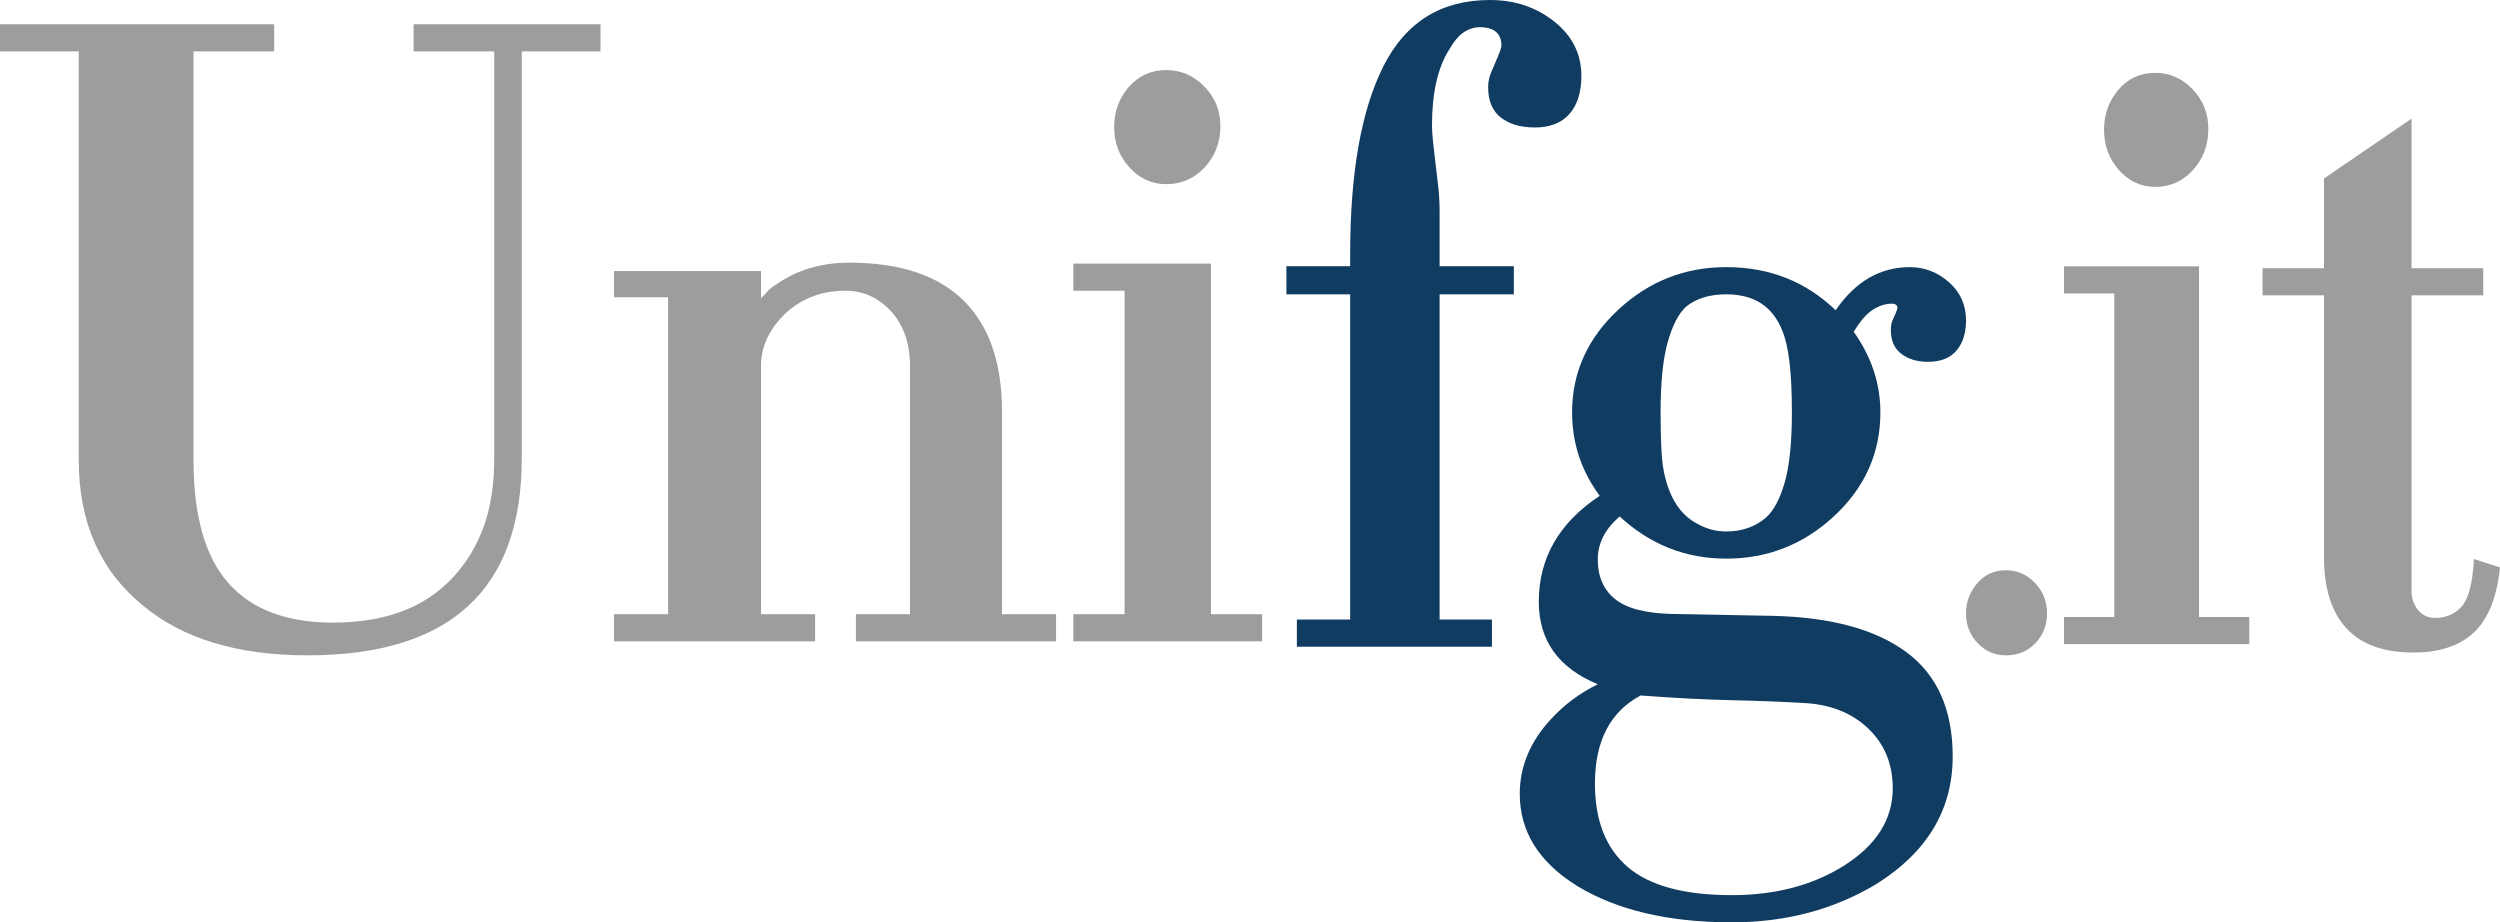
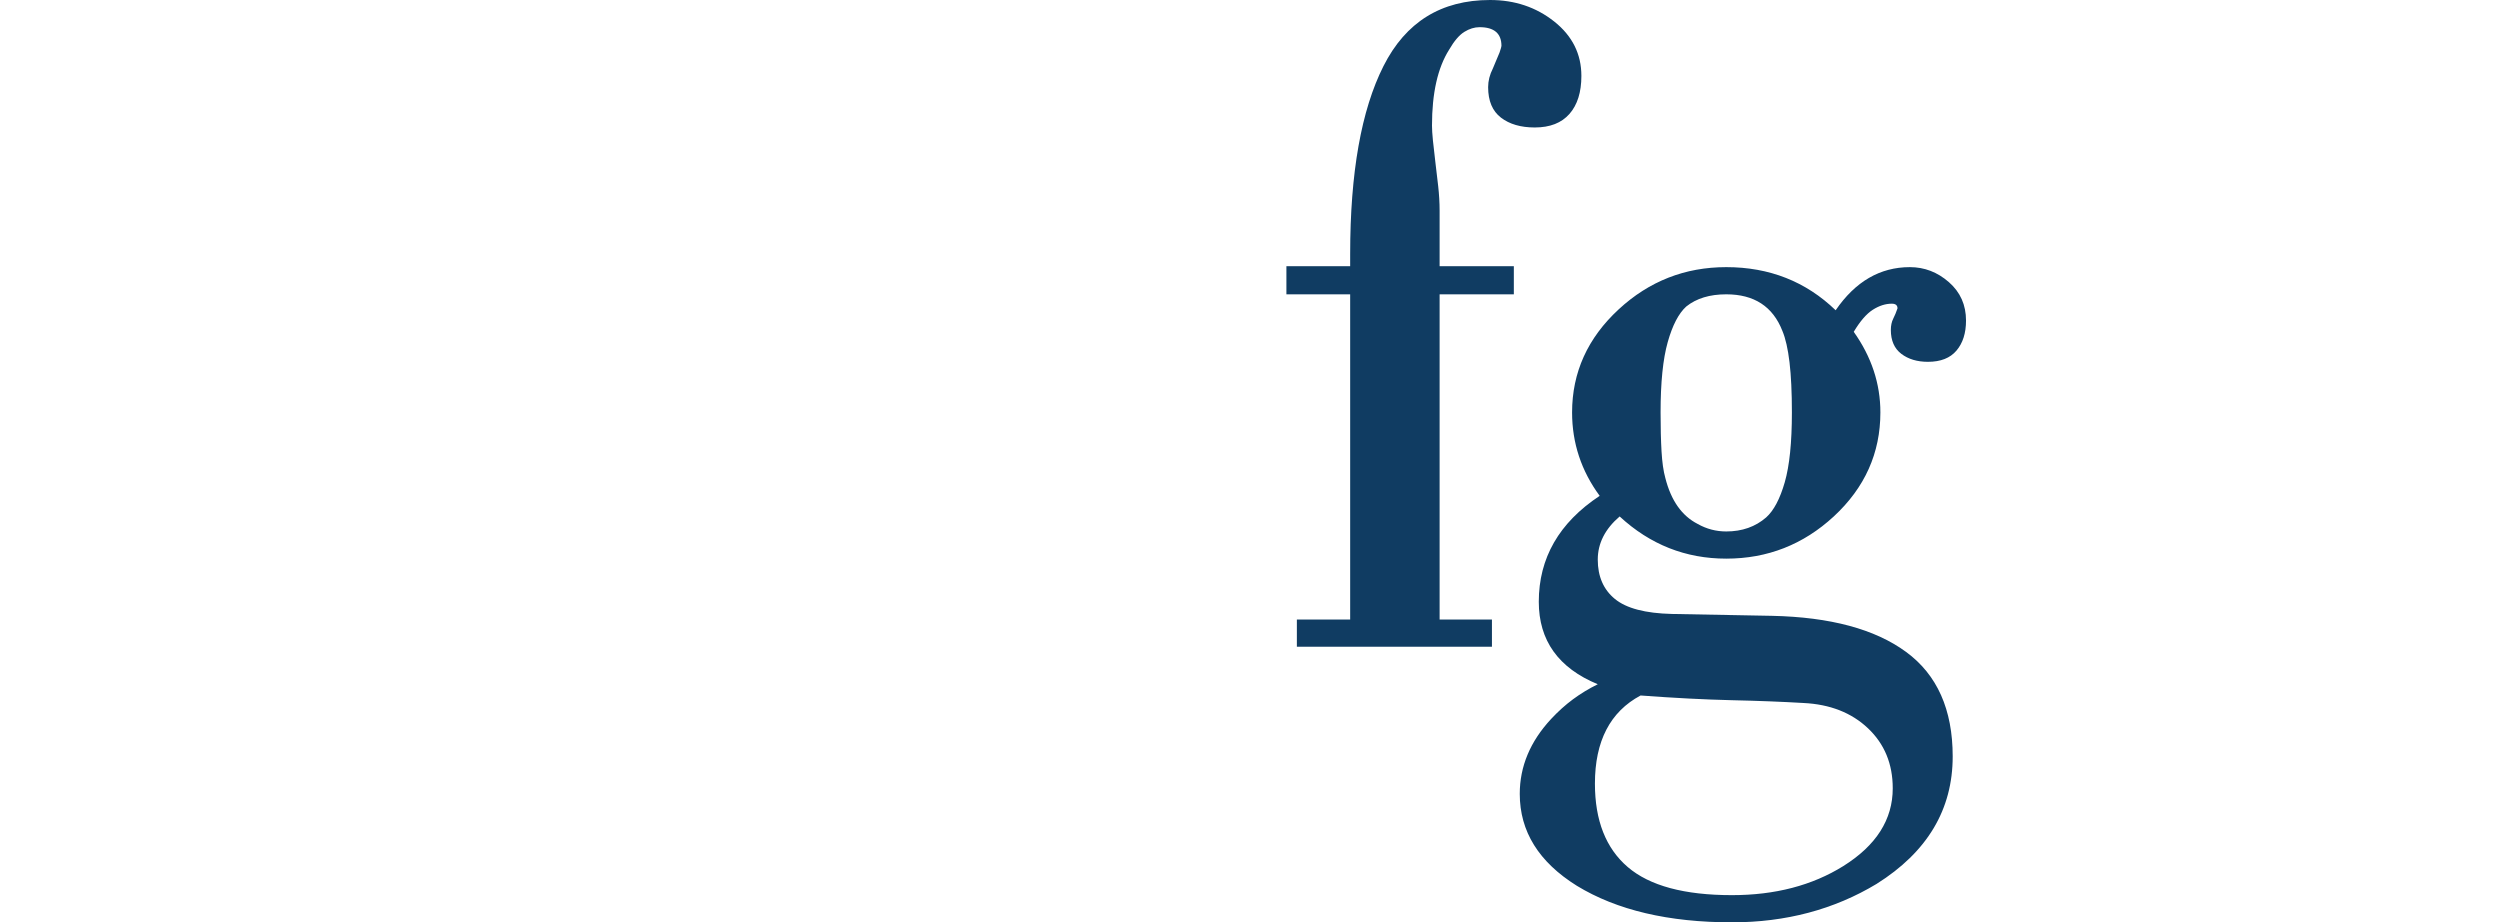
<svg xmlns="http://www.w3.org/2000/svg" width="103px" height="38px" viewBox="0 0 103 38" version="1.1">
  <title>Unifg.it</title>
  <g id="Page-1" stroke="none" stroke-width="1" fill="none" fill-rule="evenodd">
    <g id="UniFg-Portale" transform="translate(-57, -4468)" fill-rule="nonzero">
      <g id="Footer" transform="translate(0, 4033)">
        <g id="Unifg.it" transform="translate(57, 435)">
-           <path d="M21.497,2.117 L21.497,18.873 C21.497,24.291 18.552,27 12.663,27 C9.797,27 7.543,26.32 5.902,24.959 C4.13,23.52 3.244,21.518 3.244,18.95 L3.244,2.117 L0,2.117 L0,1 L11.295,1 L11.295,2.117 L7.973,2.117 L7.973,18.95 C7.973,21.261 8.455,22.956 9.419,24.034 C10.384,25.113 11.817,25.652 13.719,25.652 C15.881,25.652 17.536,25.023 18.682,23.764 C19.23,23.174 19.647,22.48 19.933,21.684 C20.22,20.888 20.363,19.951 20.363,18.873 L20.363,2.117 L17.041,2.117 L17.041,1 L24.741,1 L24.741,2.117 L21.497,2.117 Z M35.263,26.422 L35.263,25.305 L37.491,25.305 L37.491,15.098 C37.491,14.148 37.23,13.39 36.709,12.825 C36.188,12.26 35.563,11.978 34.833,11.978 C33.843,11.978 33.009,12.299 32.332,12.941 C31.68,13.583 31.355,14.289 31.355,15.059 L31.355,25.305 L33.582,25.305 L33.582,26.422 L25.296,26.422 L25.296,25.305 L27.524,25.305 L27.524,12.247 L25.296,12.247 L25.296,11.169 L31.355,11.169 L31.355,12.286 C31.459,12.183 31.55,12.087 31.628,11.997 C31.706,11.907 31.811,11.824 31.941,11.747 C32.801,11.13 33.817,10.822 34.989,10.822 C37.074,10.822 38.644,11.342 39.699,12.382 C40.754,13.422 41.282,14.944 41.282,16.947 L41.282,25.305 L43.51,25.305 L43.51,26.422 L35.263,26.422 Z M48.052,7.587 C47.453,7.587 46.945,7.356 46.528,6.893 C46.111,6.431 45.903,5.879 45.903,5.237 C45.903,4.595 46.105,4.043 46.509,3.581 C46.912,3.119 47.427,2.887 48.052,2.887 C48.652,2.887 49.173,3.112 49.616,3.561 C50.059,4.011 50.28,4.557 50.28,5.199 C50.28,5.866 50.065,6.431 49.635,6.893 C49.205,7.356 48.678,7.587 48.052,7.587 Z M44.222,26.422 L44.222,25.305 L46.333,25.305 L46.333,11.978 L44.222,11.978 L44.222,10.861 L49.889,10.861 L49.889,25.305 L52,25.305 L52,26.422 L44.222,26.422 Z" id="Uni" fill="#9C9D9F" />
          <path d="M63.232,5.252 C62.657,5.252 62.193,5.117 61.84,4.847 C61.488,4.576 61.311,4.158 61.311,3.591 C61.311,3.334 61.376,3.077 61.507,2.819 C61.559,2.69 61.605,2.581 61.644,2.491 C61.684,2.401 61.729,2.291 61.782,2.163 C61.834,2.008 61.86,1.918 61.86,1.892 C61.86,1.377 61.559,1.12 60.958,1.12 C60.749,1.12 60.54,1.184 60.331,1.313 C60.122,1.442 59.913,1.686 59.704,2.047 C59.233,2.793 58.998,3.836 58.998,5.175 C58.998,5.329 59.011,5.535 59.037,5.793 C59.063,6.05 59.096,6.34 59.135,6.662 C59.175,6.983 59.214,7.318 59.253,7.666 C59.292,8.013 59.312,8.354 59.312,8.689 L59.312,10.967 L62.37,10.967 L62.37,12.126 L59.312,12.126 L59.312,25.526 L61.468,25.526 L61.468,26.646 L53.431,26.646 L53.431,25.526 L55.627,25.526 L55.627,12.126 L53,12.126 L53,10.967 L55.627,10.967 L55.627,10.465 C55.627,7.119 56.084,4.538 56.999,2.723 C57.914,0.908 59.377,0 61.39,0 C62.409,0 63.291,0.296 64.036,0.888 C64.781,1.48 65.153,2.227 65.153,3.128 C65.153,3.797 64.99,4.319 64.663,4.692 C64.336,5.065 63.859,5.252 63.232,5.252 Z M79.432,14.907 C78.988,14.907 78.622,14.797 78.334,14.578 C78.047,14.359 77.903,14.031 77.903,13.593 C77.903,13.413 77.936,13.259 78.001,13.13 C78.066,13.001 78.125,12.86 78.177,12.705 C78.177,12.577 78.099,12.512 77.942,12.512 C77.681,12.512 77.419,12.596 77.158,12.763 C76.897,12.931 76.635,13.233 76.374,13.671 C77.106,14.701 77.472,15.808 77.472,16.992 C77.472,18.665 76.831,20.094 75.551,21.278 C74.296,22.437 72.82,23.016 71.121,23.016 C69.448,23.016 67.984,22.437 66.73,21.278 C66.129,21.793 65.828,22.385 65.828,23.055 C65.828,23.75 66.063,24.291 66.534,24.677 C67.004,25.063 67.788,25.269 68.886,25.295 L73.002,25.372 C75.407,25.423 77.25,25.919 78.53,26.859 C79.811,27.798 80.451,29.234 80.451,31.165 C80.451,33.353 79.406,35.104 77.315,36.417 C75.564,37.472 73.577,38 71.356,38 C68.742,38 66.612,37.498 64.966,36.494 C63.398,35.516 62.614,34.254 62.614,32.709 C62.614,31.577 63.045,30.547 63.907,29.62 C64.195,29.311 64.495,29.041 64.809,28.809 C65.123,28.577 65.462,28.371 65.828,28.191 C64.208,27.522 63.398,26.389 63.398,24.793 C63.398,22.991 64.234,21.536 65.907,20.429 C65.149,19.399 64.77,18.253 64.77,16.992 C64.77,15.344 65.41,13.928 66.691,12.744 C67.945,11.585 69.422,11.006 71.121,11.006 C72.898,11.006 74.401,11.598 75.629,12.783 C76.439,11.598 77.459,11.006 78.687,11.006 C79.288,11.006 79.824,11.212 80.294,11.624 C80.765,12.036 81,12.564 81,13.207 C81,13.722 80.869,14.134 80.608,14.443 C80.347,14.752 79.955,14.907 79.432,14.907 Z M73.434,13.632 C73.042,12.628 72.271,12.126 71.121,12.126 C70.441,12.126 69.892,12.293 69.474,12.628 C69.161,12.911 68.906,13.4 68.71,14.096 C68.514,14.791 68.416,15.756 68.416,16.992 C68.416,17.61 68.429,18.144 68.455,18.595 C68.481,19.045 68.533,19.412 68.612,19.695 C68.847,20.622 69.291,21.253 69.945,21.587 C70.311,21.793 70.703,21.896 71.121,21.896 C71.774,21.896 72.323,21.703 72.767,21.317 C73.081,21.034 73.336,20.551 73.532,19.869 C73.728,19.187 73.826,18.228 73.826,16.992 C73.826,16.168 73.793,15.479 73.728,14.926 C73.662,14.372 73.564,13.941 73.434,13.632 Z M74.296,28.963 C73.434,28.912 72.447,28.873 71.336,28.848 C70.226,28.822 68.978,28.757 67.592,28.654 C66.338,29.324 65.711,30.534 65.711,32.285 C65.711,33.804 66.161,34.949 67.063,35.722 C67.965,36.494 69.396,36.88 71.356,36.88 C73.133,36.88 74.662,36.481 75.943,35.683 C77.302,34.833 77.981,33.765 77.981,32.478 C77.981,31.474 77.642,30.65 76.962,30.006 C76.283,29.362 75.394,29.015 74.296,28.963 Z" id="fg" fill="#103C62" />
-           <path d="M82.65,27 C82.189,27 81.799,26.833 81.48,26.499 C81.16,26.165 81,25.754 81,25.266 C81,24.804 81.153,24.393 81.46,24.034 C81.767,23.674 82.164,23.494 82.65,23.494 C83.11,23.494 83.506,23.668 83.839,24.014 C84.171,24.361 84.338,24.778 84.338,25.266 C84.338,25.754 84.178,26.165 83.858,26.499 C83.538,26.833 83.136,27 82.65,27 Z M88.797,7.7 C88.208,7.7 87.71,7.469 87.3,7.006 C86.891,6.544 86.686,5.992 86.686,5.35 C86.686,4.708 86.885,4.156 87.281,3.693 C87.678,3.231 88.183,3 88.797,3 C89.385,3 89.896,3.225 90.331,3.674 C90.766,4.124 90.983,4.669 90.983,5.311 C90.983,5.979 90.772,6.544 90.35,7.006 C89.928,7.469 89.41,7.7 88.797,7.7 Z M85.037,26.538 L85.037,25.421 L87.109,25.421 L87.109,12.091 L85.037,12.091 L85.037,10.974 L90.6,10.974 L90.6,25.421 L92.671,25.421 L92.671,26.538 L85.037,26.538 Z M99.432,26.884 C98.204,26.884 97.284,26.551 96.67,25.883 C96.056,25.215 95.749,24.239 95.749,22.955 L95.749,12.169 L93.217,12.169 L93.217,11.051 L95.749,11.051 L95.749,7.353 L99.355,4.888 L99.355,11.051 L102.309,11.051 L102.309,12.169 L99.355,12.169 L99.355,24.342 C99.355,24.65 99.445,24.913 99.624,25.132 C99.803,25.35 100.033,25.459 100.314,25.459 C100.775,25.459 101.146,25.299 101.427,24.978 C101.708,24.656 101.875,24.008 101.926,23.032 L103,23.379 C102.872,24.612 102.514,25.504 101.926,26.056 C101.338,26.608 100.506,26.884 99.432,26.884 Z" id=".it" fill="#9C9D9F" />
        </g>
      </g>
    </g>
  </g>
</svg>